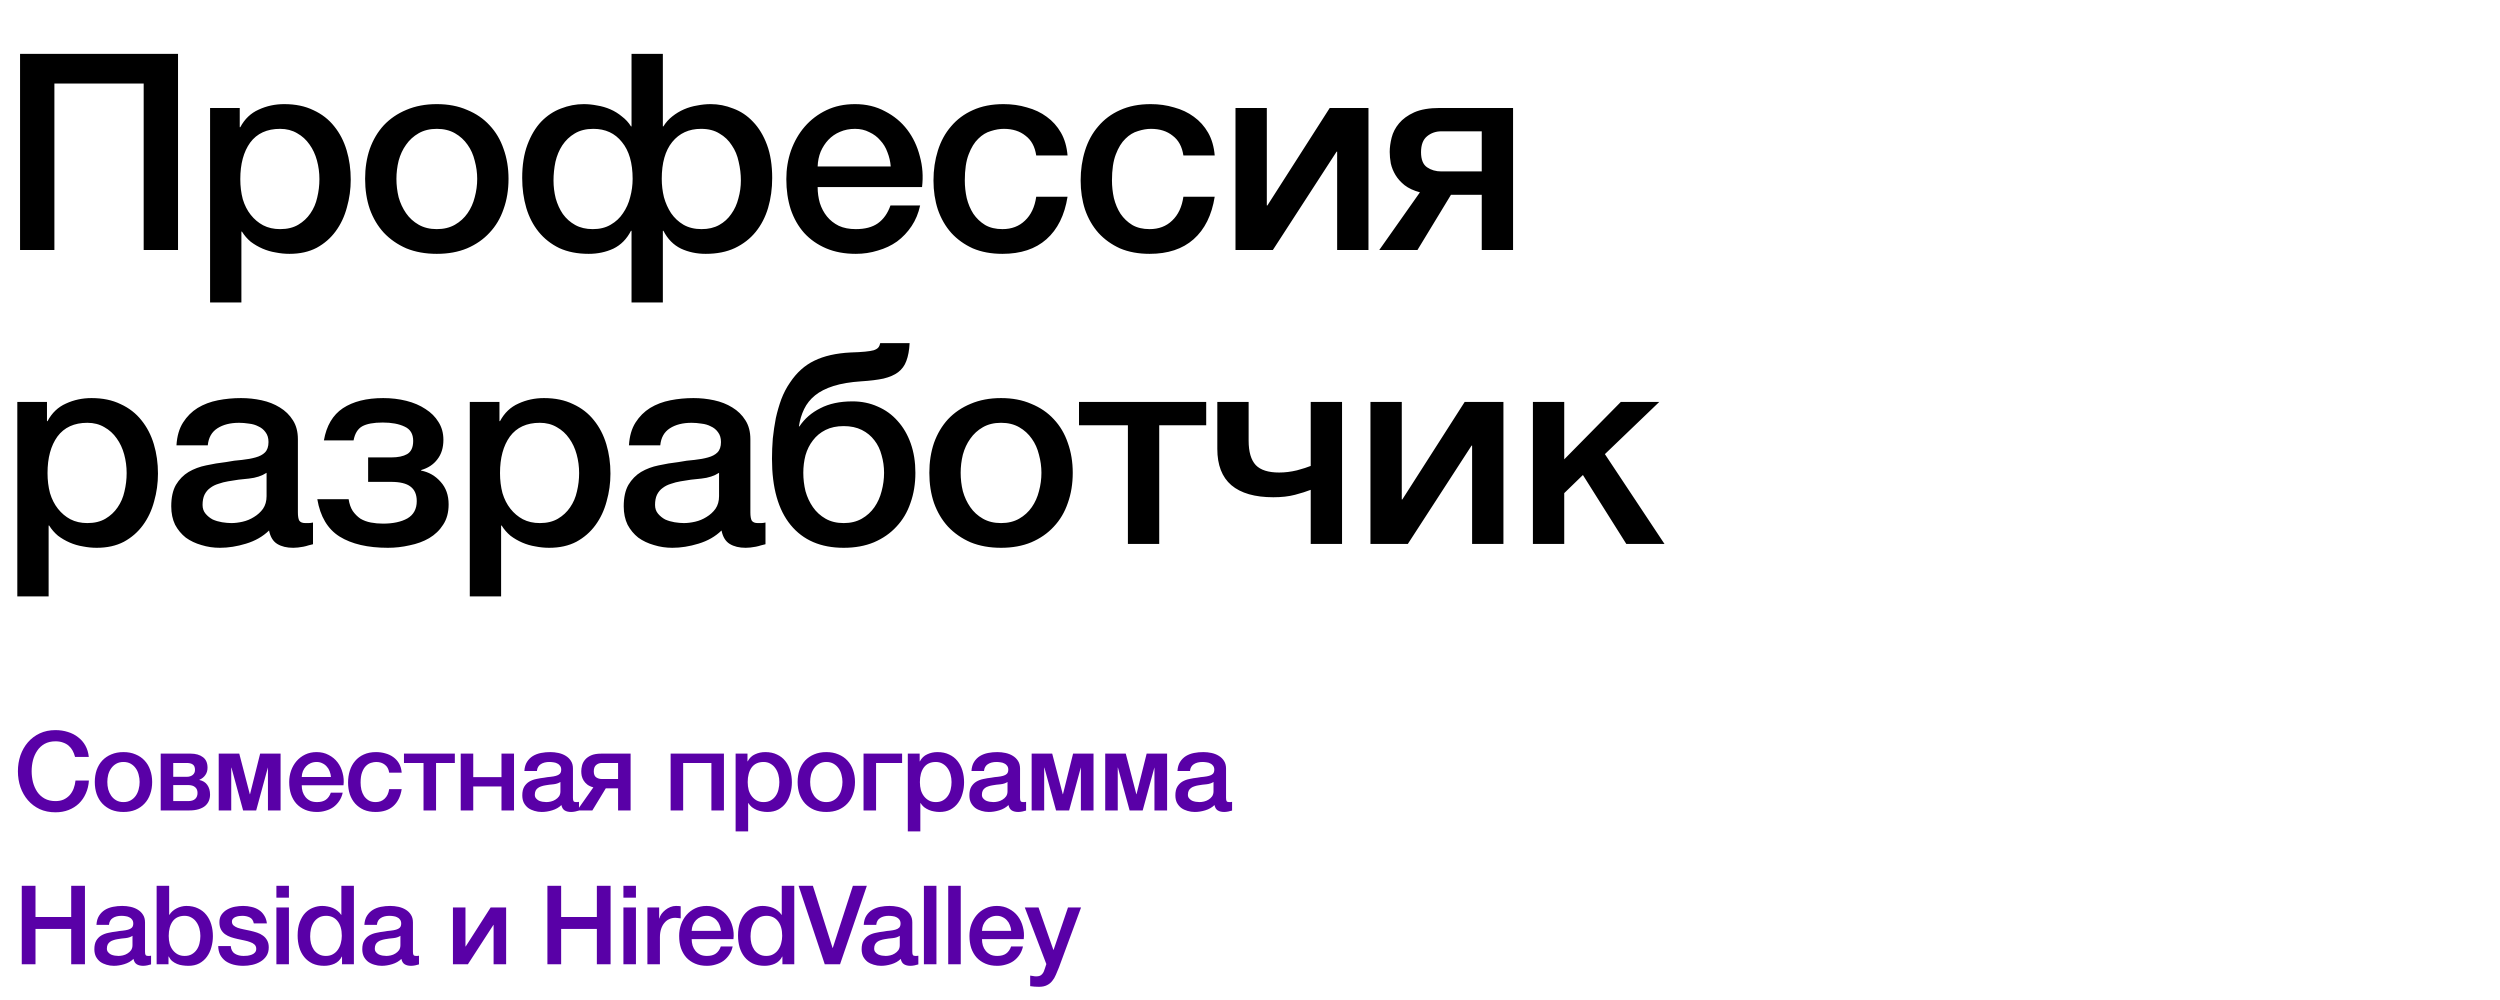
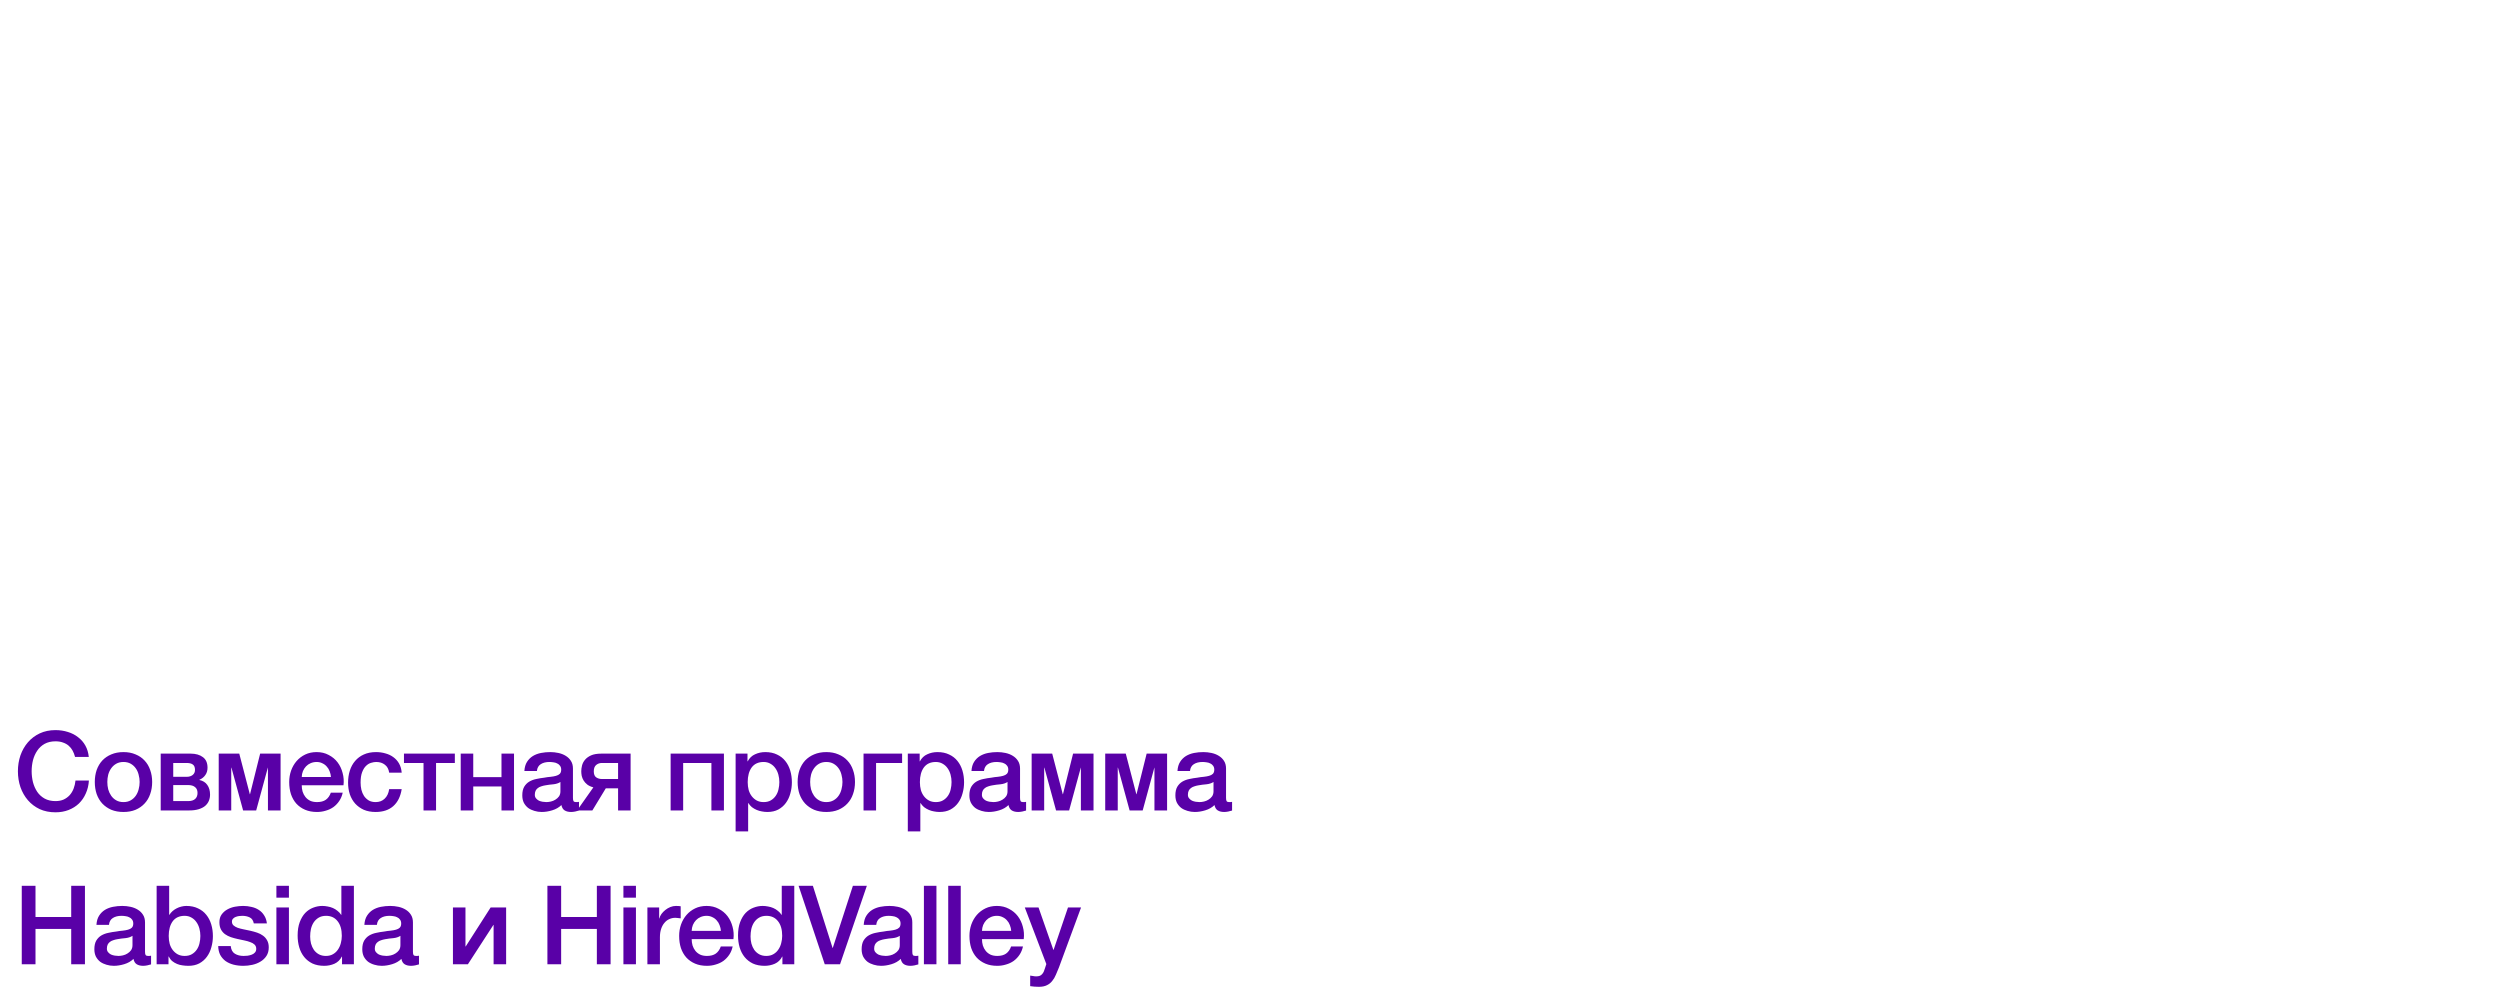
<svg xmlns="http://www.w3.org/2000/svg" width="910" height="364" viewBox="0 0 910 364" fill="none">
-   <path d="M7.3 19.6H64.8V91H52.3V30.4H19.8V91H7.3V19.6ZM76.468 39.3H87.268V46.3H87.468C89.068 43.3 91.301 41.167 94.168 39.9C97.035 38.567 100.135 37.9 103.468 37.9C107.535 37.9 111.068 38.633 114.068 40.1C117.135 41.5 119.668 43.467 121.668 46C123.668 48.467 125.168 51.367 126.168 54.7C127.168 58.033 127.668 61.6 127.668 65.4C127.668 68.867 127.201 72.233 126.268 75.5C125.401 78.767 124.035 81.667 122.168 84.2C120.368 86.667 118.068 88.667 115.268 90.2C112.468 91.667 109.168 92.4 105.368 92.4C103.701 92.4 102.035 92.233 100.368 91.9C98.701 91.633 97.101 91.167 95.568 90.5C94.035 89.833 92.601 89 91.268 88C90.001 86.933 88.935 85.7 88.068 84.3H87.868V110.1H76.468V39.3ZM116.268 65.2C116.268 62.867 115.968 60.6 115.368 58.4C114.768 56.2 113.868 54.267 112.668 52.6C111.468 50.867 109.968 49.5 108.168 48.5C106.368 47.433 104.301 46.9 101.968 46.9C97.168 46.9 93.535 48.567 91.068 51.9C88.668 55.233 87.468 59.667 87.468 65.2C87.468 67.8 87.768 70.233 88.368 72.5C89.035 74.7 90.001 76.6 91.268 78.2C92.535 79.8 94.035 81.067 95.768 82C97.568 82.933 99.635 83.4 101.968 83.4C104.568 83.4 106.768 82.867 108.568 81.8C110.368 80.733 111.835 79.367 112.968 77.7C114.168 75.967 115.001 74.033 115.468 71.9C116.001 69.7 116.268 67.467 116.268 65.2ZM159.001 92.4C154.867 92.4 151.167 91.733 147.901 90.4C144.701 89 141.967 87.1 139.701 84.7C137.501 82.3 135.801 79.433 134.601 76.1C133.467 72.767 132.901 69.1 132.901 65.1C132.901 61.167 133.467 57.533 134.601 54.2C135.801 50.867 137.501 48 139.701 45.6C141.967 43.2 144.701 41.333 147.901 40C151.167 38.6 154.867 37.9 159.001 37.9C163.134 37.9 166.801 38.6 170.001 40C173.267 41.333 176.001 43.2 178.201 45.6C180.467 48 182.167 50.867 183.301 54.2C184.501 57.533 185.101 61.167 185.101 65.1C185.101 69.1 184.501 72.767 183.301 76.1C182.167 79.433 180.467 82.3 178.201 84.7C176.001 87.1 173.267 89 170.001 90.4C166.801 91.733 163.134 92.4 159.001 92.4ZM159.001 83.4C161.534 83.4 163.734 82.867 165.601 81.8C167.467 80.733 169.001 79.333 170.201 77.6C171.401 75.867 172.267 73.933 172.801 71.8C173.401 69.6 173.701 67.367 173.701 65.1C173.701 62.9 173.401 60.7 172.801 58.5C172.267 56.3 171.401 54.367 170.201 52.7C169.001 50.967 167.467 49.567 165.601 48.5C163.734 47.433 161.534 46.9 159.001 46.9C156.467 46.9 154.267 47.433 152.401 48.5C150.534 49.567 149.001 50.967 147.801 52.7C146.601 54.367 145.701 56.3 145.101 58.5C144.567 60.7 144.301 62.9 144.301 65.1C144.301 67.367 144.567 69.6 145.101 71.8C145.701 73.933 146.601 75.867 147.801 77.6C149.001 79.333 150.534 80.733 152.401 81.8C154.267 82.867 156.467 83.4 159.001 83.4ZM229.878 84H229.678C228.145 87 226.011 89.167 223.278 90.5C220.545 91.767 217.545 92.4 214.278 92.4C210.211 92.4 206.645 91.7 203.578 90.3C200.578 88.833 198.078 86.867 196.078 84.4C194.078 81.933 192.578 79.033 191.578 75.7C190.578 72.3 190.078 68.667 190.078 64.8C190.078 60.133 190.711 56.1 191.978 52.7C193.245 49.3 194.911 46.5 196.978 44.3C199.111 42.1 201.511 40.5 204.178 39.5C206.911 38.433 209.678 37.9 212.478 37.9C214.078 37.9 215.711 38.067 217.378 38.4C219.045 38.667 220.645 39.133 222.178 39.8C223.711 40.467 225.111 41.333 226.378 42.4C227.711 43.4 228.811 44.6 229.678 46H229.878V19.6H241.278V46H241.478C242.345 44.6 243.411 43.4 244.678 42.4C246.011 41.333 247.445 40.467 248.978 39.8C250.511 39.133 252.111 38.667 253.778 38.4C255.445 38.067 257.078 37.9 258.678 37.9C261.478 37.9 264.211 38.433 266.878 39.5C269.611 40.5 272.011 42.1 274.078 44.3C276.211 46.5 277.911 49.3 279.178 52.7C280.445 56.1 281.078 60.133 281.078 64.8C281.078 68.667 280.578 72.3 279.578 75.7C278.578 79.033 277.078 81.933 275.078 84.4C273.078 86.867 270.545 88.833 267.478 90.3C264.478 91.7 260.945 92.4 256.878 92.4C253.611 92.4 250.611 91.767 247.878 90.5C245.145 89.167 243.011 87 241.478 84H241.278V110.1H229.878V84ZM269.678 65.7C269.678 63.433 269.411 61.167 268.878 58.9C268.411 56.633 267.578 54.633 266.378 52.9C265.245 51.1 263.745 49.667 261.878 48.6C260.078 47.467 257.845 46.9 255.178 46.9C250.778 46.9 247.278 48.5 244.678 51.7C242.145 54.833 240.878 59.3 240.878 65.1C240.878 67.367 241.145 69.6 241.678 71.8C242.278 73.933 243.145 75.867 244.278 77.6C245.478 79.333 246.978 80.733 248.778 81.8C250.645 82.867 252.845 83.4 255.378 83.4C257.845 83.4 259.978 82.9 261.778 81.9C263.578 80.9 265.045 79.567 266.178 77.9C267.378 76.233 268.245 74.333 268.778 72.2C269.378 70.067 269.678 67.9 269.678 65.7ZM201.478 65.7C201.478 67.9 201.745 70.067 202.278 72.2C202.878 74.333 203.745 76.233 204.878 77.9C206.078 79.567 207.578 80.9 209.378 81.9C211.178 82.9 213.311 83.4 215.778 83.4C218.311 83.4 220.478 82.867 222.278 81.8C224.145 80.733 225.645 79.333 226.778 77.6C227.978 75.867 228.845 73.933 229.378 71.8C229.978 69.6 230.278 67.367 230.278 65.1C230.278 59.3 228.978 54.833 226.378 51.7C223.845 48.5 220.378 46.9 215.978 46.9C213.311 46.9 211.045 47.467 209.178 48.6C207.378 49.667 205.878 51.1 204.678 52.9C203.545 54.633 202.711 56.633 202.178 58.9C201.711 61.167 201.478 63.433 201.478 65.7ZM324.223 60.6C324.089 58.8 323.689 57.067 323.023 55.4C322.423 53.733 321.556 52.3 320.423 51.1C319.356 49.833 318.023 48.833 316.423 48.1C314.889 47.3 313.156 46.9 311.223 46.9C309.223 46.9 307.389 47.267 305.723 48C304.123 48.667 302.723 49.633 301.523 50.9C300.389 52.1 299.456 53.533 298.723 55.2C298.056 56.867 297.689 58.667 297.623 60.6H324.223ZM297.623 68.1C297.623 70.1 297.889 72.033 298.423 73.9C299.023 75.767 299.889 77.4 301.023 78.8C302.156 80.2 303.589 81.333 305.323 82.2C307.056 83 309.123 83.4 311.523 83.4C314.856 83.4 317.523 82.7 319.523 81.3C321.589 79.833 323.123 77.667 324.123 74.8H334.923C334.323 77.6 333.289 80.1 331.823 82.3C330.356 84.5 328.589 86.367 326.523 87.9C324.456 89.367 322.123 90.467 319.523 91.2C316.989 92 314.323 92.4 311.523 92.4C307.456 92.4 303.856 91.733 300.723 90.4C297.589 89.067 294.923 87.2 292.723 84.8C290.589 82.4 288.956 79.533 287.823 76.2C286.756 72.867 286.223 69.2 286.223 65.2C286.223 61.533 286.789 58.067 287.923 54.8C289.123 51.467 290.789 48.567 292.923 46.1C295.123 43.567 297.756 41.567 300.823 40.1C303.889 38.633 307.356 37.9 311.223 37.9C315.289 37.9 318.923 38.767 322.123 40.5C325.389 42.167 328.089 44.4 330.223 47.2C332.356 50 333.889 53.233 334.823 56.9C335.823 60.5 336.089 64.233 335.623 68.1H297.623ZM377.189 56.6C376.722 53.4 375.422 51 373.289 49.4C371.222 47.733 368.589 46.9 365.389 46.9C363.922 46.9 362.356 47.167 360.689 47.7C359.022 48.167 357.489 49.1 356.089 50.5C354.689 51.833 353.522 53.733 352.589 56.2C351.656 58.6 351.189 61.767 351.189 65.7C351.189 67.833 351.422 69.967 351.889 72.1C352.422 74.233 353.222 76.133 354.289 77.8C355.422 79.467 356.856 80.833 358.589 81.9C360.322 82.9 362.422 83.4 364.889 83.4C368.222 83.4 370.956 82.367 373.089 80.3C375.289 78.233 376.656 75.333 377.189 71.6H388.589C387.522 78.333 384.956 83.5 380.889 87.1C376.889 90.633 371.556 92.4 364.889 92.4C360.822 92.4 357.222 91.733 354.089 90.4C351.022 89 348.422 87.133 346.289 84.8C344.156 82.4 342.522 79.567 341.389 76.3C340.322 73.033 339.789 69.5 339.789 65.7C339.789 61.833 340.322 58.2 341.389 54.8C342.456 51.4 344.056 48.467 346.189 46C348.322 43.467 350.956 41.5 354.089 40.1C357.289 38.633 361.022 37.9 365.289 37.9C368.289 37.9 371.122 38.3 373.789 39.1C376.522 39.833 378.922 40.967 380.989 42.5C383.122 44.033 384.856 45.967 386.189 48.3C387.522 50.633 388.322 53.4 388.589 56.6H377.189ZM430.755 56.6C430.289 53.4 428.989 51 426.855 49.4C424.789 47.733 422.155 46.9 418.955 46.9C417.489 46.9 415.922 47.167 414.255 47.7C412.589 48.167 411.055 49.1 409.655 50.5C408.255 51.833 407.089 53.733 406.155 56.2C405.222 58.6 404.755 61.767 404.755 65.7C404.755 67.833 404.989 69.967 405.455 72.1C405.989 74.233 406.789 76.133 407.855 77.8C408.989 79.467 410.422 80.833 412.155 81.9C413.889 82.9 415.989 83.4 418.455 83.4C421.789 83.4 424.522 82.367 426.655 80.3C428.855 78.233 430.222 75.333 430.755 71.6H442.155C441.089 78.333 438.522 83.5 434.455 87.1C430.455 90.633 425.122 92.4 418.455 92.4C414.389 92.4 410.789 91.733 407.655 90.4C404.589 89 401.989 87.133 399.855 84.8C397.722 82.4 396.089 79.567 394.955 76.3C393.889 73.033 393.355 69.5 393.355 65.7C393.355 61.833 393.889 58.2 394.955 54.8C396.022 51.4 397.622 48.467 399.755 46C401.889 43.467 404.522 41.5 407.655 40.1C410.855 38.633 414.589 37.9 418.855 37.9C421.855 37.9 424.689 38.3 427.355 39.1C430.089 39.833 432.489 40.967 434.555 42.5C436.689 44.033 438.422 45.967 439.755 48.3C441.089 50.633 441.889 53.4 442.155 56.6H430.755ZM449.722 39.3H461.122V74.8H461.322L484.022 39.3H498.122V91H486.722V55.2H486.522L463.322 91H449.722V39.3ZM550.755 91H539.355V70.9H528.155L515.955 91H502.055L516.855 70C514.588 69.4 512.721 68.533 511.255 67.4C509.855 66.267 508.755 65.033 507.955 63.7C507.155 62.367 506.588 60.967 506.255 59.5C505.988 58.033 505.855 56.633 505.855 55.3C505.855 53.7 506.088 51.967 506.555 50.1C507.021 48.233 507.921 46.5 509.255 44.9C510.588 43.3 512.421 41.967 514.755 40.9C517.155 39.833 520.288 39.3 524.155 39.3H550.755V91ZM539.355 47.8H524.655C522.655 47.8 520.921 48.4 519.455 49.6C517.988 50.8 517.255 52.733 517.255 55.4C517.255 58.067 517.988 59.9 519.455 60.9C520.921 61.9 522.655 62.4 524.655 62.4H539.355V47.8ZM6.3 146.3H17.1V153.3H17.3C18.9 150.3 21.133 148.167 24 146.9C26.867 145.567 29.967 144.9 33.3 144.9C37.367 144.9 40.9 145.633 43.9 147.1C46.967 148.5 49.5 150.467 51.5 153C53.5 155.467 55 158.367 56 161.7C57 165.033 57.5 168.6 57.5 172.4C57.5 175.867 57.033 179.233 56.1 182.5C55.233 185.767 53.867 188.667 52 191.2C50.2 193.667 47.9 195.667 45.1 197.2C42.3 198.667 39 199.4 35.2 199.4C33.533 199.4 31.867 199.233 30.2 198.9C28.533 198.633 26.933 198.167 25.4 197.5C23.867 196.833 22.433 196 21.1 195C19.833 193.933 18.767 192.7 17.9 191.3H17.7V217.1H6.3V146.3ZM46.1 172.2C46.1 169.867 45.8 167.6 45.2 165.4C44.6 163.2 43.7 161.267 42.5 159.6C41.3 157.867 39.8 156.5 38 155.5C36.2 154.433 34.133 153.9 31.8 153.9C27 153.9 23.367 155.567 20.9 158.9C18.5 162.233 17.3 166.667 17.3 172.2C17.3 174.8 17.6 177.233 18.2 179.5C18.867 181.7 19.833 183.6 21.1 185.2C22.367 186.8 23.867 188.067 25.6 189C27.4 189.933 29.467 190.4 31.8 190.4C34.4 190.4 36.6 189.867 38.4 188.8C40.2 187.733 41.667 186.367 42.8 184.7C44 182.967 44.833 181.033 45.3 178.9C45.833 176.7 46.1 174.467 46.1 172.2ZM108.433 186.5C108.433 187.9 108.599 188.9 108.933 189.5C109.333 190.1 110.066 190.4 111.133 190.4H112.333C112.799 190.4 113.333 190.333 113.933 190.2V198.1C113.533 198.233 112.999 198.367 112.333 198.5C111.733 198.7 111.099 198.867 110.433 199C109.766 199.133 109.099 199.233 108.433 199.3C107.766 199.367 107.199 199.4 106.733 199.4C104.399 199.4 102.466 198.933 100.933 198C99.4 197.067 98.4 195.433 97.933 193.1C95.666 195.3 92.866 196.9 89.533 197.9C86.266 198.9 83.1 199.4 80.033 199.4C77.7 199.4 75.466 199.067 73.333 198.4C71.2 197.8 69.299 196.9 67.633 195.7C66.033 194.433 64.733 192.867 63.733 191C62.8 189.067 62.333 186.833 62.333 184.3C62.333 181.1 62.9 178.5 64.033 176.5C65.233 174.5 66.766 172.933 68.633 171.8C70.566 170.667 72.7 169.867 75.033 169.4C77.433 168.867 79.833 168.467 82.233 168.2C84.299 167.8 86.266 167.533 88.133 167.4C89.999 167.2 91.633 166.9 93.033 166.5C94.499 166.1 95.633 165.5 96.433 164.7C97.299 163.833 97.733 162.567 97.733 160.9C97.733 159.433 97.366 158.233 96.633 157.3C95.966 156.367 95.1 155.667 94.033 155.2C93.033 154.667 91.9 154.333 90.633 154.2C89.366 154 88.166 153.9 87.033 153.9C83.833 153.9 81.2 154.567 79.133 155.9C77.066 157.233 75.9 159.3 75.633 162.1H64.233C64.433 158.767 65.233 156 66.633 153.8C68.033 151.6 69.799 149.833 71.933 148.5C74.133 147.167 76.6 146.233 79.333 145.7C82.066 145.167 84.866 144.9 87.733 144.9C90.266 144.9 92.766 145.167 95.233 145.7C97.7 146.233 99.9 147.1 101.833 148.3C103.833 149.5 105.433 151.067 106.633 153C107.833 154.867 108.433 157.167 108.433 159.9V186.5ZM97.033 172.1C95.299 173.233 93.166 173.933 90.633 174.2C88.1 174.4 85.566 174.733 83.033 175.2C81.833 175.4 80.666 175.7 79.533 176.1C78.4 176.433 77.4 176.933 76.533 177.6C75.666 178.2 74.966 179.033 74.433 180.1C73.966 181.1 73.733 182.333 73.733 183.8C73.733 185.067 74.1 186.133 74.833 187C75.566 187.867 76.433 188.567 77.433 189.1C78.499 189.567 79.633 189.9 80.833 190.1C82.1 190.3 83.233 190.4 84.233 190.4C85.499 190.4 86.866 190.233 88.333 189.9C89.799 189.567 91.166 189 92.433 188.2C93.766 187.4 94.866 186.4 95.733 185.2C96.6 183.933 97.033 182.4 97.033 180.6V172.1ZM117.899 160.3C118.833 154.967 121.133 151.067 124.799 148.6C128.533 146.133 133.433 144.9 139.499 144.9C142.433 144.9 145.233 145.233 147.899 145.9C150.566 146.567 152.899 147.567 154.899 148.9C156.899 150.167 158.466 151.733 159.599 153.6C160.799 155.467 161.399 157.633 161.399 160.1C161.399 162.967 160.666 165.333 159.199 167.2C157.799 169.067 155.833 170.367 153.299 171.1V171.3C156.099 171.833 158.466 173.2 160.399 175.4C162.333 177.533 163.299 180.267 163.299 183.6C163.299 186.533 162.633 189 161.299 191C160.033 193 158.333 194.633 156.199 195.9C154.133 197.1 151.766 197.967 149.099 198.5C146.499 199.1 143.866 199.4 141.199 199.4C133.866 199.4 127.999 198.033 123.599 195.3C119.266 192.567 116.566 188.033 115.499 181.7H126.899C127.166 183.433 127.666 184.867 128.399 186C129.199 187.133 130.133 188.067 131.199 188.8C132.333 189.467 133.599 189.933 134.999 190.2C136.399 190.467 137.866 190.6 139.399 190.6C143.066 190.6 146.033 189.967 148.299 188.7C150.566 187.367 151.699 185.267 151.699 182.4C151.699 180 150.933 178.233 149.399 177.1C147.933 175.967 145.566 175.4 142.299 175.4H133.999V166.5H142.399C144.866 166.5 146.799 166.1 148.199 165.3C149.666 164.433 150.399 162.833 150.399 160.5C150.399 157.967 149.366 156.233 147.299 155.3C145.233 154.3 142.566 153.8 139.299 153.8C135.966 153.8 133.466 154.267 131.799 155.2C130.199 156.133 129.166 157.833 128.699 160.3H117.899ZM171.003 146.3H181.803V153.3H182.003C183.603 150.3 185.836 148.167 188.703 146.9C191.57 145.567 194.67 144.9 198.003 144.9C202.07 144.9 205.603 145.633 208.603 147.1C211.67 148.5 214.203 150.467 216.203 153C218.203 155.467 219.703 158.367 220.703 161.7C221.703 165.033 222.203 168.6 222.203 172.4C222.203 175.867 221.736 179.233 220.803 182.5C219.936 185.767 218.57 188.667 216.703 191.2C214.903 193.667 212.603 195.667 209.803 197.2C207.003 198.667 203.703 199.4 199.903 199.4C198.236 199.4 196.57 199.233 194.903 198.9C193.236 198.633 191.636 198.167 190.103 197.5C188.57 196.833 187.136 196 185.803 195C184.536 193.933 183.47 192.7 182.603 191.3H182.403V217.1H171.003V146.3ZM210.803 172.2C210.803 169.867 210.503 167.6 209.903 165.4C209.303 163.2 208.403 161.267 207.203 159.6C206.003 157.867 204.503 156.5 202.703 155.5C200.903 154.433 198.836 153.9 196.503 153.9C191.703 153.9 188.07 155.567 185.603 158.9C183.203 162.233 182.003 166.667 182.003 172.2C182.003 174.8 182.303 177.233 182.903 179.5C183.57 181.7 184.536 183.6 185.803 185.2C187.07 186.8 188.57 188.067 190.303 189C192.103 189.933 194.17 190.4 196.503 190.4C199.103 190.4 201.303 189.867 203.103 188.8C204.903 187.733 206.37 186.367 207.503 184.7C208.703 182.967 209.536 181.033 210.003 178.9C210.536 176.7 210.803 174.467 210.803 172.2ZM273.136 186.5C273.136 187.9 273.303 188.9 273.636 189.5C274.036 190.1 274.769 190.4 275.836 190.4H277.036C277.503 190.4 278.036 190.333 278.636 190.2V198.1C278.236 198.233 277.703 198.367 277.036 198.5C276.436 198.7 275.803 198.867 275.136 199C274.469 199.133 273.803 199.233 273.136 199.3C272.469 199.367 271.903 199.4 271.436 199.4C269.103 199.4 267.169 198.933 265.636 198C264.103 197.067 263.103 195.433 262.636 193.1C260.369 195.3 257.569 196.9 254.236 197.9C250.969 198.9 247.803 199.4 244.736 199.4C242.403 199.4 240.169 199.067 238.036 198.4C235.903 197.8 234.003 196.9 232.336 195.7C230.736 194.433 229.436 192.867 228.436 191C227.503 189.067 227.036 186.833 227.036 184.3C227.036 181.1 227.603 178.5 228.736 176.5C229.936 174.5 231.469 172.933 233.336 171.8C235.269 170.667 237.403 169.867 239.736 169.4C242.136 168.867 244.536 168.467 246.936 168.2C249.003 167.8 250.969 167.533 252.836 167.4C254.703 167.2 256.336 166.9 257.736 166.5C259.203 166.1 260.336 165.5 261.136 164.7C262.003 163.833 262.436 162.567 262.436 160.9C262.436 159.433 262.069 158.233 261.336 157.3C260.669 156.367 259.803 155.667 258.736 155.2C257.736 154.667 256.603 154.333 255.336 154.2C254.069 154 252.869 153.9 251.736 153.9C248.536 153.9 245.903 154.567 243.836 155.9C241.769 157.233 240.603 159.3 240.336 162.1H228.936C229.136 158.767 229.936 156 231.336 153.8C232.736 151.6 234.503 149.833 236.636 148.5C238.836 147.167 241.303 146.233 244.036 145.7C246.769 145.167 249.569 144.9 252.436 144.9C254.969 144.9 257.469 145.167 259.936 145.7C262.403 146.233 264.603 147.1 266.536 148.3C268.536 149.5 270.136 151.067 271.336 153C272.536 154.867 273.136 157.167 273.136 159.9V186.5ZM261.736 172.1C260.003 173.233 257.869 173.933 255.336 174.2C252.803 174.4 250.269 174.733 247.736 175.2C246.536 175.4 245.369 175.7 244.236 176.1C243.103 176.433 242.103 176.933 241.236 177.6C240.369 178.2 239.669 179.033 239.136 180.1C238.669 181.1 238.436 182.333 238.436 183.8C238.436 185.067 238.803 186.133 239.536 187C240.269 187.867 241.136 188.567 242.136 189.1C243.203 189.567 244.336 189.9 245.536 190.1C246.803 190.3 247.936 190.4 248.936 190.4C250.203 190.4 251.569 190.233 253.036 189.9C254.503 189.567 255.869 189 257.136 188.2C258.469 187.4 259.569 186.4 260.436 185.2C261.303 183.933 261.736 182.4 261.736 180.6V172.1ZM307.102 199.4C298.769 199.4 292.336 196.633 287.802 191.1C283.269 185.567 281.002 177.533 281.002 167C281.002 164.6 281.102 162.133 281.302 159.6C281.569 157.067 281.936 154.6 282.402 152.2C282.936 149.8 283.602 147.5 284.402 145.3C285.269 143.033 286.336 141 287.602 139.2C290.002 135.6 292.936 132.967 296.402 131.3C299.936 129.567 304.336 128.567 309.602 128.3C311.802 128.233 313.569 128.133 314.902 128C316.236 127.867 317.269 127.7 318.002 127.5C318.802 127.233 319.369 126.9 319.702 126.5C320.036 126.1 320.269 125.567 320.402 124.9H331.102C330.969 127.5 330.569 129.667 329.902 131.4C329.302 133.067 328.302 134.433 326.902 135.5C325.569 136.5 323.802 137.267 321.602 137.8C319.402 138.267 316.702 138.6 313.502 138.8C309.502 139.067 306.136 139.633 303.402 140.5C300.669 141.367 298.436 142.5 296.702 143.9C294.969 145.3 293.636 146.967 292.702 148.9C291.769 150.833 291.136 152.933 290.802 155.2H291.002C292.869 152.4 295.402 150.2 298.602 148.6C301.802 146.933 305.702 146.1 310.302 146.1C313.636 146.1 316.702 146.733 319.502 148C322.302 149.2 324.702 150.933 326.702 153.2C328.769 155.467 330.369 158.2 331.502 161.4C332.636 164.6 333.202 168.167 333.202 172.1C333.202 176.1 332.602 179.767 331.402 183.1C330.269 186.433 328.569 189.3 326.302 191.7C324.102 194.1 321.369 196 318.102 197.4C314.902 198.733 311.236 199.4 307.102 199.4ZM307.102 190.4C309.636 190.4 311.836 189.867 313.702 188.8C315.569 187.733 317.102 186.333 318.302 184.6C319.502 182.867 320.369 180.933 320.902 178.8C321.502 176.6 321.802 174.367 321.802 172.1C321.802 169.9 321.502 167.767 320.902 165.7C320.369 163.633 319.502 161.833 318.302 160.3C317.102 158.7 315.569 157.433 313.702 156.5C311.836 155.567 309.636 155.1 307.102 155.1C304.569 155.1 302.369 155.567 300.502 156.5C298.636 157.433 297.102 158.7 295.902 160.3C294.702 161.833 293.802 163.633 293.202 165.7C292.669 167.767 292.402 169.9 292.402 172.1C292.402 174.367 292.669 176.6 293.202 178.8C293.802 180.933 294.702 182.867 295.902 184.6C297.102 186.333 298.636 187.733 300.502 188.8C302.369 189.867 304.569 190.4 307.102 190.4ZM364.38 199.4C360.246 199.4 356.546 198.733 353.28 197.4C350.08 196 347.346 194.1 345.08 191.7C342.88 189.3 341.18 186.433 339.98 183.1C338.846 179.767 338.28 176.1 338.28 172.1C338.28 168.167 338.846 164.533 339.98 161.2C341.18 157.867 342.88 155 345.08 152.6C347.346 150.2 350.08 148.333 353.28 147C356.546 145.6 360.246 144.9 364.38 144.9C368.513 144.9 372.18 145.6 375.38 147C378.646 148.333 381.38 150.2 383.58 152.6C385.846 155 387.546 157.867 388.68 161.2C389.88 164.533 390.48 168.167 390.48 172.1C390.48 176.1 389.88 179.767 388.68 183.1C387.546 186.433 385.846 189.3 383.58 191.7C381.38 194.1 378.646 196 375.38 197.4C372.18 198.733 368.513 199.4 364.38 199.4ZM364.38 190.4C366.913 190.4 369.113 189.867 370.98 188.8C372.846 187.733 374.38 186.333 375.58 184.6C376.78 182.867 377.646 180.933 378.18 178.8C378.78 176.6 379.08 174.367 379.08 172.1C379.08 169.9 378.78 167.7 378.18 165.5C377.646 163.3 376.78 161.367 375.58 159.7C374.38 157.967 372.846 156.567 370.98 155.5C369.113 154.433 366.913 153.9 364.38 153.9C361.846 153.9 359.646 154.433 357.78 155.5C355.913 156.567 354.38 157.967 353.18 159.7C351.98 161.367 351.08 163.3 350.48 165.5C349.946 167.7 349.68 169.9 349.68 172.1C349.68 174.367 349.946 176.6 350.48 178.8C351.08 180.933 351.98 182.867 353.18 184.6C354.38 186.333 355.913 187.733 357.78 188.8C359.646 189.867 361.846 190.4 364.38 190.4ZM439.057 154.8H421.957V198H410.557V154.8H392.757V146.3H439.057V154.8ZM488.502 198H477.102V178.3C475.568 178.9 473.668 179.5 471.402 180.1C469.135 180.7 466.502 181 463.502 181C456.768 181 451.668 179.533 448.202 176.6C444.802 173.667 443.102 169.267 443.102 163.4V146.3H454.502V160.4C454.502 164.467 455.368 167.433 457.102 169.3C458.835 171.1 461.668 172 465.602 172C467.735 172 469.902 171.733 472.102 171.2C474.302 170.6 475.968 170.067 477.102 169.6V146.3H488.502V198ZM498.847 146.3H510.247V181.8H510.447L533.147 146.3H547.247V198H535.847V162.2H535.647L512.447 198H498.847V146.3ZM557.98 146.3H569.38V167.2L589.98 146.3H603.98L584.18 165.3L605.88 198H591.98L576.18 172.9L569.38 179.5V198H557.98V146.3Z" fill="black" />
  <path d="M27.32 275.52C27.107 274.693 26.813 273.933 26.44 273.24C26.067 272.547 25.587 271.947 25 271.44C24.413 270.933 23.72 270.547 22.92 270.28C22.147 269.987 21.24 269.84 20.2 269.84C18.68 269.84 17.36 270.147 16.24 270.76C15.147 271.373 14.253 272.2 13.56 273.24C12.867 274.253 12.347 275.413 12 276.72C11.68 278.027 11.52 279.36 11.52 280.72C11.52 282.08 11.68 283.413 12 284.72C12.347 286.027 12.867 287.2 13.56 288.24C14.253 289.253 15.147 290.067 16.24 290.68C17.36 291.293 18.68 291.6 20.2 291.6C21.32 291.6 22.307 291.413 23.16 291.04C24.013 290.64 24.747 290.107 25.36 289.44C25.973 288.747 26.453 287.947 26.8 287.04C27.147 286.133 27.373 285.16 27.48 284.12H32.36C32.253 285.827 31.88 287.387 31.24 288.8C30.627 290.213 29.787 291.44 28.72 292.48C27.653 293.493 26.4 294.28 24.96 294.84C23.52 295.4 21.933 295.68 20.2 295.68C18.067 295.68 16.147 295.293 14.44 294.52C12.76 293.72 11.333 292.64 10.16 291.28C8.987 289.92 8.08 288.333 7.44 286.52C6.827 284.707 6.52 282.773 6.52 280.72C6.52 278.693 6.827 276.773 7.44 274.96C8.08 273.147 8.987 271.56 10.16 270.2C11.333 268.84 12.76 267.76 14.44 266.96C16.147 266.16 18.067 265.76 20.2 265.76C21.8 265.76 23.307 265.987 24.72 266.44C26.133 266.867 27.373 267.507 28.44 268.36C29.533 269.187 30.413 270.2 31.08 271.4C31.747 272.6 32.16 273.973 32.32 275.52H27.32ZM44.947 295.56C43.294 295.56 41.814 295.293 40.507 294.76C39.227 294.2 38.134 293.44 37.227 292.48C36.347 291.52 35.667 290.373 35.187 289.04C34.734 287.707 34.507 286.24 34.507 284.64C34.507 283.067 34.734 281.613 35.187 280.28C35.667 278.947 36.347 277.8 37.227 276.84C38.134 275.88 39.227 275.133 40.507 274.6C41.814 274.04 43.294 273.76 44.947 273.76C46.6 273.76 48.067 274.04 49.347 274.6C50.654 275.133 51.747 275.88 52.627 276.84C53.534 277.8 54.214 278.947 54.667 280.28C55.147 281.613 55.387 283.067 55.387 284.64C55.387 286.24 55.147 287.707 54.667 289.04C54.214 290.373 53.534 291.52 52.627 292.48C51.747 293.44 50.654 294.2 49.347 294.76C48.067 295.293 46.6 295.56 44.947 295.56ZM44.947 291.96C45.961 291.96 46.84 291.747 47.587 291.32C48.334 290.893 48.947 290.333 49.427 289.64C49.907 288.947 50.254 288.173 50.467 287.32C50.707 286.44 50.827 285.547 50.827 284.64C50.827 283.76 50.707 282.88 50.467 282C50.254 281.12 49.907 280.347 49.427 279.68C48.947 278.987 48.334 278.427 47.587 278C46.84 277.573 45.961 277.36 44.947 277.36C43.934 277.36 43.054 277.573 42.307 278C41.56 278.427 40.947 278.987 40.467 279.68C39.987 280.347 39.627 281.12 39.387 282C39.174 282.88 39.067 283.76 39.067 284.64C39.067 285.547 39.174 286.44 39.387 287.32C39.627 288.173 39.987 288.947 40.467 289.64C40.947 290.333 41.56 290.893 42.307 291.32C43.054 291.747 43.934 291.96 44.947 291.96ZM63.058 282.76H67.938C68.818 282.76 69.538 282.547 70.098 282.12C70.685 281.667 70.978 281.04 70.978 280.24C70.978 279.307 70.712 278.653 70.178 278.28C69.671 277.907 68.925 277.72 67.938 277.72H63.058V282.76ZM58.498 274.32H69.378C71.245 274.32 72.738 274.747 73.858 275.6C74.978 276.427 75.538 277.707 75.538 279.44C75.538 280.48 75.272 281.373 74.738 282.12C74.231 282.867 73.511 283.44 72.578 283.84V283.92C73.858 284.187 74.818 284.787 75.458 285.72C76.125 286.653 76.458 287.827 76.458 289.24C76.458 290.04 76.311 290.8 76.018 291.52C75.725 292.213 75.272 292.827 74.658 293.36C74.045 293.867 73.258 294.267 72.298 294.56C71.338 294.853 70.192 295 68.858 295H58.498V274.32ZM63.058 291.6H68.458C69.578 291.6 70.431 291.347 71.018 290.84C71.605 290.307 71.898 289.573 71.898 288.64C71.898 287.707 71.605 287 71.018 286.52C70.431 286.013 69.578 285.76 68.458 285.76H63.058V291.6ZM79.612 274.32H87.092L90.932 289.08H91.012L94.692 274.32H102.132V295H97.532V279.44H97.492L93.252 295H88.492L84.252 279.44H84.172V295H79.612V274.32ZM120.47 282.84C120.417 282.12 120.257 281.427 119.99 280.76C119.75 280.093 119.404 279.52 118.95 279.04C118.524 278.533 117.99 278.133 117.35 277.84C116.737 277.52 116.044 277.36 115.27 277.36C114.47 277.36 113.737 277.507 113.07 277.8C112.43 278.067 111.87 278.453 111.39 278.96C110.937 279.44 110.564 280.013 110.27 280.68C110.004 281.347 109.857 282.067 109.83 282.84H120.47ZM109.83 285.84C109.83 286.64 109.937 287.413 110.15 288.16C110.39 288.907 110.737 289.56 111.19 290.12C111.644 290.68 112.217 291.133 112.91 291.48C113.604 291.8 114.43 291.96 115.39 291.96C116.724 291.96 117.79 291.68 118.59 291.12C119.417 290.533 120.03 289.667 120.43 288.52H124.75C124.51 289.64 124.097 290.64 123.51 291.52C122.924 292.4 122.217 293.147 121.39 293.76C120.564 294.347 119.63 294.787 118.59 295.08C117.577 295.4 116.51 295.56 115.39 295.56C113.764 295.56 112.324 295.293 111.07 294.76C109.817 294.227 108.75 293.48 107.87 292.52C107.017 291.56 106.364 290.413 105.91 289.08C105.484 287.747 105.27 286.28 105.27 284.68C105.27 283.213 105.497 281.827 105.95 280.52C106.43 279.187 107.097 278.027 107.95 277.04C108.83 276.027 109.884 275.227 111.11 274.64C112.337 274.053 113.724 273.76 115.27 273.76C116.897 273.76 118.35 274.107 119.63 274.8C120.937 275.467 122.017 276.36 122.87 277.48C123.724 278.6 124.337 279.893 124.71 281.36C125.11 282.8 125.217 284.293 125.03 285.84H109.83ZM141.657 281.24C141.47 279.96 140.95 279 140.097 278.36C139.27 277.693 138.217 277.36 136.937 277.36C136.35 277.36 135.724 277.467 135.057 277.68C134.39 277.867 133.777 278.24 133.217 278.8C132.657 279.333 132.19 280.093 131.817 281.08C131.444 282.04 131.257 283.307 131.257 284.88C131.257 285.733 131.35 286.587 131.537 287.44C131.75 288.293 132.07 289.053 132.497 289.72C132.95 290.387 133.524 290.933 134.217 291.36C134.91 291.76 135.75 291.96 136.737 291.96C138.07 291.96 139.164 291.547 140.017 290.72C140.897 289.893 141.444 288.733 141.657 287.24H146.217C145.79 289.933 144.764 292 143.137 293.44C141.537 294.853 139.404 295.56 136.737 295.56C135.11 295.56 133.67 295.293 132.417 294.76C131.19 294.2 130.15 293.453 129.297 292.52C128.444 291.56 127.79 290.427 127.337 289.12C126.91 287.813 126.697 286.4 126.697 284.88C126.697 283.333 126.91 281.88 127.337 280.52C127.764 279.16 128.404 277.987 129.257 277C130.11 275.987 131.164 275.2 132.417 274.64C133.697 274.053 135.19 273.76 136.897 273.76C138.097 273.76 139.23 273.92 140.297 274.24C141.39 274.533 142.35 274.987 143.177 275.6C144.03 276.213 144.724 276.987 145.257 277.92C145.79 278.853 146.11 279.96 146.217 281.24H141.657ZM165.563 277.72H158.723V295H154.163V277.72H147.043V274.32H165.563V277.72ZM167.701 274.32H172.261V282.88H182.541V274.32H187.101V295H182.541V286.28H172.261V295H167.701V274.32ZM208.554 290.4C208.554 290.96 208.621 291.36 208.754 291.6C208.914 291.84 209.208 291.96 209.634 291.96H210.114C210.301 291.96 210.514 291.933 210.754 291.88V295.04C210.594 295.093 210.381 295.147 210.114 295.2C209.874 295.28 209.621 295.347 209.354 295.4C209.088 295.453 208.821 295.493 208.554 295.52C208.288 295.547 208.061 295.56 207.874 295.56C206.941 295.56 206.168 295.373 205.554 295C204.941 294.627 204.541 293.973 204.354 293.04C203.448 293.92 202.328 294.56 200.994 294.96C199.688 295.36 198.421 295.56 197.194 295.56C196.261 295.56 195.368 295.427 194.514 295.16C193.661 294.92 192.901 294.56 192.234 294.08C191.594 293.573 191.074 292.947 190.674 292.2C190.301 291.427 190.114 290.533 190.114 289.52C190.114 288.24 190.341 287.2 190.794 286.4C191.274 285.6 191.888 284.973 192.634 284.52C193.408 284.067 194.261 283.747 195.194 283.56C196.154 283.347 197.114 283.187 198.074 283.08C198.901 282.92 199.688 282.813 200.434 282.76C201.181 282.68 201.834 282.56 202.394 282.4C202.981 282.24 203.434 282 203.754 281.68C204.101 281.333 204.274 280.827 204.274 280.16C204.274 279.573 204.128 279.093 203.834 278.72C203.568 278.347 203.221 278.067 202.794 277.88C202.394 277.667 201.941 277.533 201.434 277.48C200.928 277.4 200.448 277.36 199.994 277.36C198.714 277.36 197.661 277.627 196.834 278.16C196.008 278.693 195.541 279.52 195.434 280.64H190.874C190.954 279.307 191.274 278.2 191.834 277.32C192.394 276.44 193.101 275.733 193.954 275.2C194.834 274.667 195.821 274.293 196.914 274.08C198.008 273.867 199.128 273.76 200.274 273.76C201.288 273.76 202.288 273.867 203.274 274.08C204.261 274.293 205.141 274.64 205.914 275.12C206.714 275.6 207.354 276.227 207.834 277C208.314 277.747 208.554 278.667 208.554 279.76V290.4ZM203.994 284.64C203.301 285.093 202.448 285.373 201.434 285.48C200.421 285.56 199.408 285.693 198.394 285.88C197.914 285.96 197.448 286.08 196.994 286.24C196.541 286.373 196.141 286.573 195.794 286.84C195.448 287.08 195.168 287.413 194.954 287.84C194.768 288.24 194.674 288.733 194.674 289.32C194.674 289.827 194.821 290.253 195.114 290.6C195.408 290.947 195.754 291.227 196.154 291.44C196.581 291.627 197.034 291.76 197.514 291.84C198.021 291.92 198.474 291.96 198.874 291.96C199.381 291.96 199.928 291.893 200.514 291.76C201.101 291.627 201.648 291.4 202.154 291.08C202.688 290.76 203.128 290.36 203.474 289.88C203.821 289.373 203.994 288.76 203.994 288.04V284.64ZM229.541 295H224.981V286.96H220.501L215.621 295H210.061L215.981 286.6C215.074 286.36 214.328 286.013 213.741 285.56C213.181 285.107 212.741 284.613 212.421 284.08C212.101 283.547 211.874 282.987 211.741 282.4C211.634 281.813 211.581 281.253 211.581 280.72C211.581 280.08 211.674 279.387 211.861 278.64C212.048 277.893 212.408 277.2 212.941 276.56C213.474 275.92 214.208 275.387 215.141 274.96C216.101 274.533 217.354 274.32 218.901 274.32H229.541V295ZM224.981 277.72H219.101C218.301 277.72 217.608 277.96 217.021 278.44C216.434 278.92 216.141 279.693 216.141 280.76C216.141 281.827 216.434 282.56 217.021 282.96C217.608 283.36 218.301 283.56 219.101 283.56H224.981V277.72ZM244.111 274.32H263.511V295H258.951V277.72H248.671V295H244.111V274.32ZM267.764 274.32H272.084V277.12H272.164C272.804 275.92 273.697 275.067 274.844 274.56C275.99 274.027 277.23 273.76 278.564 273.76C280.19 273.76 281.604 274.053 282.804 274.64C284.03 275.2 285.044 275.987 285.844 277C286.644 277.987 287.244 279.147 287.644 280.48C288.044 281.813 288.244 283.24 288.244 284.76C288.244 286.147 288.057 287.493 287.684 288.8C287.337 290.107 286.79 291.267 286.044 292.28C285.324 293.267 284.404 294.067 283.284 294.68C282.164 295.267 280.844 295.56 279.324 295.56C278.657 295.56 277.99 295.493 277.324 295.36C276.657 295.253 276.017 295.067 275.404 294.8C274.79 294.533 274.217 294.2 273.684 293.8C273.177 293.373 272.75 292.88 272.404 292.32H272.324V302.64H267.764V274.32ZM283.684 284.68C283.684 283.747 283.564 282.84 283.324 281.96C283.084 281.08 282.724 280.307 282.244 279.64C281.764 278.947 281.164 278.4 280.444 278C279.724 277.573 278.897 277.36 277.964 277.36C276.044 277.36 274.59 278.027 273.604 279.36C272.644 280.693 272.164 282.467 272.164 284.68C272.164 285.72 272.284 286.693 272.524 287.6C272.79 288.48 273.177 289.24 273.684 289.88C274.19 290.52 274.79 291.027 275.484 291.4C276.204 291.773 277.03 291.96 277.964 291.96C279.004 291.96 279.884 291.747 280.604 291.32C281.324 290.893 281.91 290.347 282.364 289.68C282.844 288.987 283.177 288.213 283.364 287.36C283.577 286.48 283.684 285.587 283.684 284.68ZM300.777 295.56C299.124 295.56 297.644 295.293 296.337 294.76C295.057 294.2 293.964 293.44 293.057 292.48C292.177 291.52 291.497 290.373 291.017 289.04C290.564 287.707 290.337 286.24 290.337 284.64C290.337 283.067 290.564 281.613 291.017 280.28C291.497 278.947 292.177 277.8 293.057 276.84C293.964 275.88 295.057 275.133 296.337 274.6C297.644 274.04 299.124 273.76 300.777 273.76C302.43 273.76 303.897 274.04 305.177 274.6C306.484 275.133 307.577 275.88 308.457 276.84C309.364 277.8 310.044 278.947 310.497 280.28C310.977 281.613 311.217 283.067 311.217 284.64C311.217 286.24 310.977 287.707 310.497 289.04C310.044 290.373 309.364 291.52 308.457 292.48C307.577 293.44 306.484 294.2 305.177 294.76C303.897 295.293 302.43 295.56 300.777 295.56ZM300.777 291.96C301.79 291.96 302.67 291.747 303.417 291.32C304.164 290.893 304.777 290.333 305.257 289.64C305.737 288.947 306.084 288.173 306.297 287.32C306.537 286.44 306.657 285.547 306.657 284.64C306.657 283.76 306.537 282.88 306.297 282C306.084 281.12 305.737 280.347 305.257 279.68C304.777 278.987 304.164 278.427 303.417 278C302.67 277.573 301.79 277.36 300.777 277.36C299.764 277.36 298.884 277.573 298.137 278C297.39 278.427 296.777 278.987 296.297 279.68C295.817 280.347 295.457 281.12 295.217 282C295.004 282.88 294.897 283.76 294.897 284.64C294.897 285.547 295.004 286.44 295.217 287.32C295.457 288.173 295.817 288.947 296.297 289.64C296.777 290.333 297.39 290.893 298.137 291.32C298.884 291.747 299.764 291.96 300.777 291.96ZM314.328 274.32H328.368V277.72H318.888V295H314.328V274.32ZM330.442 274.32H334.762V277.12H334.842C335.482 275.92 336.375 275.067 337.522 274.56C338.669 274.027 339.909 273.76 341.242 273.76C342.869 273.76 344.282 274.053 345.482 274.64C346.709 275.2 347.722 275.987 348.522 277C349.322 277.987 349.922 279.147 350.322 280.48C350.722 281.813 350.922 283.24 350.922 284.76C350.922 286.147 350.735 287.493 350.362 288.8C350.015 290.107 349.469 291.267 348.722 292.28C348.002 293.267 347.082 294.067 345.962 294.68C344.842 295.267 343.522 295.56 342.002 295.56C341.335 295.56 340.669 295.493 340.002 295.36C339.335 295.253 338.695 295.067 338.082 294.8C337.469 294.533 336.895 294.2 336.362 293.8C335.855 293.373 335.429 292.88 335.082 292.32H335.002V302.64H330.442V274.32ZM346.362 284.68C346.362 283.747 346.242 282.84 346.002 281.96C345.762 281.08 345.402 280.307 344.922 279.64C344.442 278.947 343.842 278.4 343.122 278C342.402 277.573 341.575 277.36 340.642 277.36C338.722 277.36 337.269 278.027 336.282 279.36C335.322 280.693 334.842 282.467 334.842 284.68C334.842 285.72 334.962 286.693 335.202 287.6C335.469 288.48 335.855 289.24 336.362 289.88C336.869 290.52 337.469 291.027 338.162 291.4C338.882 291.773 339.709 291.96 340.642 291.96C341.682 291.96 342.562 291.747 343.282 291.32C344.002 290.893 344.589 290.347 345.042 289.68C345.522 288.987 345.855 288.213 346.042 287.36C346.255 286.48 346.362 285.587 346.362 284.68ZM371.295 290.4C371.295 290.96 371.362 291.36 371.495 291.6C371.655 291.84 371.948 291.96 372.375 291.96H372.855C373.042 291.96 373.255 291.933 373.495 291.88V295.04C373.335 295.093 373.122 295.147 372.855 295.2C372.615 295.28 372.362 295.347 372.095 295.4C371.828 295.453 371.562 295.493 371.295 295.52C371.028 295.547 370.802 295.56 370.615 295.56C369.682 295.56 368.908 295.373 368.295 295C367.682 294.627 367.282 293.973 367.095 293.04C366.188 293.92 365.068 294.56 363.735 294.96C362.428 295.36 361.162 295.56 359.935 295.56C359.002 295.56 358.108 295.427 357.255 295.16C356.402 294.92 355.642 294.56 354.975 294.08C354.335 293.573 353.815 292.947 353.415 292.2C353.042 291.427 352.855 290.533 352.855 289.52C352.855 288.24 353.082 287.2 353.535 286.4C354.015 285.6 354.628 284.973 355.375 284.52C356.148 284.067 357.002 283.747 357.935 283.56C358.895 283.347 359.855 283.187 360.815 283.08C361.642 282.92 362.428 282.813 363.175 282.76C363.922 282.68 364.575 282.56 365.135 282.4C365.722 282.24 366.175 282 366.495 281.68C366.842 281.333 367.015 280.827 367.015 280.16C367.015 279.573 366.868 279.093 366.575 278.72C366.308 278.347 365.962 278.067 365.535 277.88C365.135 277.667 364.682 277.533 364.175 277.48C363.668 277.4 363.188 277.36 362.735 277.36C361.455 277.36 360.402 277.627 359.575 278.16C358.748 278.693 358.282 279.52 358.175 280.64H353.615C353.695 279.307 354.015 278.2 354.575 277.32C355.135 276.44 355.842 275.733 356.695 275.2C357.575 274.667 358.562 274.293 359.655 274.08C360.748 273.867 361.868 273.76 363.015 273.76C364.028 273.76 365.028 273.867 366.015 274.08C367.002 274.293 367.882 274.64 368.655 275.12C369.455 275.6 370.095 276.227 370.575 277C371.055 277.747 371.295 278.667 371.295 279.76V290.4ZM366.735 284.64C366.042 285.093 365.188 285.373 364.175 285.48C363.162 285.56 362.148 285.693 361.135 285.88C360.655 285.96 360.188 286.08 359.735 286.24C359.282 286.373 358.882 286.573 358.535 286.84C358.188 287.08 357.908 287.413 357.695 287.84C357.508 288.24 357.415 288.733 357.415 289.32C357.415 289.827 357.562 290.253 357.855 290.6C358.148 290.947 358.495 291.227 358.895 291.44C359.322 291.627 359.775 291.76 360.255 291.84C360.762 291.92 361.215 291.96 361.615 291.96C362.122 291.96 362.668 291.893 363.255 291.76C363.842 291.627 364.388 291.4 364.895 291.08C365.428 290.76 365.868 290.36 366.215 289.88C366.562 289.373 366.735 288.76 366.735 288.04V284.64ZM375.522 274.32H383.002L386.842 289.08H386.922L390.602 274.32H398.042V295H393.442V279.44H393.402L389.162 295H384.402L380.162 279.44H380.082V295H375.522V274.32ZM402.3 274.32H409.78L413.62 289.08H413.7L417.38 274.32H424.82V295H420.22V279.44H420.18L415.94 295H411.18L406.94 279.44H406.86V295H402.3V274.32ZM446.278 290.4C446.278 290.96 446.344 291.36 446.478 291.6C446.638 291.84 446.931 291.96 447.358 291.96H447.838C448.024 291.96 448.238 291.933 448.478 291.88V295.04C448.318 295.093 448.104 295.147 447.838 295.2C447.598 295.28 447.344 295.347 447.078 295.4C446.811 295.453 446.544 295.493 446.278 295.52C446.011 295.547 445.784 295.56 445.598 295.56C444.664 295.56 443.891 295.373 443.278 295C442.664 294.627 442.264 293.973 442.078 293.04C441.171 293.92 440.051 294.56 438.718 294.96C437.411 295.36 436.144 295.56 434.918 295.56C433.984 295.56 433.091 295.427 432.238 295.16C431.384 294.92 430.624 294.56 429.958 294.08C429.318 293.573 428.798 292.947 428.398 292.2C428.024 291.427 427.838 290.533 427.838 289.52C427.838 288.24 428.064 287.2 428.518 286.4C428.998 285.6 429.611 284.973 430.358 284.52C431.131 284.067 431.984 283.747 432.918 283.56C433.878 283.347 434.838 283.187 435.798 283.08C436.624 282.92 437.411 282.813 438.158 282.76C438.904 282.68 439.558 282.56 440.118 282.4C440.704 282.24 441.158 282 441.478 281.68C441.824 281.333 441.998 280.827 441.998 280.16C441.998 279.573 441.851 279.093 441.558 278.72C441.291 278.347 440.944 278.067 440.518 277.88C440.118 277.667 439.664 277.533 439.158 277.48C438.651 277.4 438.171 277.36 437.718 277.36C436.438 277.36 435.384 277.627 434.558 278.16C433.731 278.693 433.264 279.52 433.158 280.64H428.598C428.678 279.307 428.998 278.2 429.558 277.32C430.118 276.44 430.824 275.733 431.678 275.2C432.558 274.667 433.544 274.293 434.638 274.08C435.731 273.867 436.851 273.76 437.998 273.76C439.011 273.76 440.011 273.867 440.998 274.08C441.984 274.293 442.864 274.64 443.638 275.12C444.438 275.6 445.078 276.227 445.558 277C446.038 277.747 446.278 278.667 446.278 279.76V290.4ZM441.718 284.64C441.024 285.093 440.171 285.373 439.158 285.48C438.144 285.56 437.131 285.693 436.118 285.88C435.638 285.96 435.171 286.08 434.718 286.24C434.264 286.373 433.864 286.573 433.518 286.84C433.171 287.08 432.891 287.413 432.678 287.84C432.491 288.24 432.398 288.733 432.398 289.32C432.398 289.827 432.544 290.253 432.838 290.6C433.131 290.947 433.478 291.227 433.878 291.44C434.304 291.627 434.758 291.76 435.238 291.84C435.744 291.92 436.198 291.96 436.598 291.96C437.104 291.96 437.651 291.893 438.238 291.76C438.824 291.627 439.371 291.4 439.878 291.08C440.411 290.76 440.851 290.36 441.198 289.88C441.544 289.373 441.718 288.76 441.718 288.04V284.64ZM7.92 322.44H12.92V333.8H25.92V322.44H30.92V351H25.92V338.12H12.92V351H7.92V322.44ZM52.787 346.4C52.787 346.96 52.854 347.36 52.987 347.6C53.147 347.84 53.441 347.96 53.867 347.96C54.001 347.96 54.16 347.96 54.347 347.96C54.534 347.96 54.747 347.933 54.987 347.88V351.04C54.827 351.093 54.614 351.147 54.347 351.2C54.107 351.28 53.854 351.347 53.587 351.4C53.321 351.453 53.054 351.493 52.787 351.52C52.52 351.547 52.294 351.56 52.107 351.56C51.174 351.56 50.401 351.373 49.787 351C49.174 350.627 48.774 349.973 48.587 349.04C47.681 349.92 46.56 350.56 45.227 350.96C43.92 351.36 42.654 351.56 41.427 351.56C40.494 351.56 39.6 351.427 38.747 351.16C37.894 350.92 37.134 350.56 36.467 350.08C35.827 349.573 35.307 348.947 34.907 348.2C34.534 347.427 34.347 346.533 34.347 345.52C34.347 344.24 34.574 343.2 35.027 342.4C35.507 341.6 36.12 340.973 36.867 340.52C37.641 340.067 38.494 339.747 39.427 339.56C40.387 339.347 41.347 339.187 42.307 339.08C43.134 338.92 43.92 338.813 44.667 338.76C45.414 338.68 46.067 338.56 46.627 338.4C47.214 338.24 47.667 338 47.987 337.68C48.334 337.333 48.507 336.827 48.507 336.16C48.507 335.573 48.361 335.093 48.067 334.72C47.8 334.347 47.454 334.067 47.027 333.88C46.627 333.667 46.174 333.533 45.667 333.48C45.16 333.4 44.681 333.36 44.227 333.36C42.947 333.36 41.894 333.627 41.067 334.16C40.24 334.693 39.774 335.52 39.667 336.64H35.107C35.187 335.307 35.507 334.2 36.067 333.32C36.627 332.44 37.334 331.733 38.187 331.2C39.067 330.667 40.054 330.293 41.147 330.08C42.24 329.867 43.361 329.76 44.507 329.76C45.52 329.76 46.52 329.867 47.507 330.08C48.494 330.293 49.374 330.64 50.147 331.12C50.947 331.6 51.587 332.227 52.067 333C52.547 333.747 52.787 334.667 52.787 335.76V346.4ZM48.227 340.64C47.534 341.093 46.681 341.373 45.667 341.48C44.654 341.56 43.641 341.693 42.627 341.88C42.147 341.96 41.681 342.08 41.227 342.24C40.774 342.373 40.374 342.573 40.027 342.84C39.681 343.08 39.401 343.413 39.187 343.84C39.001 344.24 38.907 344.733 38.907 345.32C38.907 345.827 39.054 346.253 39.347 346.6C39.641 346.947 39.987 347.227 40.387 347.44C40.814 347.627 41.267 347.76 41.747 347.84C42.254 347.92 42.707 347.96 43.107 347.96C43.614 347.96 44.16 347.893 44.747 347.76C45.334 347.627 45.88 347.4 46.387 347.08C46.92 346.76 47.361 346.36 47.707 345.88C48.054 345.373 48.227 344.76 48.227 344.04V340.64ZM57.014 322.44H61.574V333H61.654C61.974 332.493 62.36 332.04 62.814 331.64C63.267 331.24 63.76 330.907 64.294 330.64C64.854 330.347 65.427 330.133 66.014 330C66.627 329.84 67.227 329.76 67.814 329.76C69.44 329.76 70.854 330.053 72.054 330.64C73.28 331.2 74.294 331.987 75.094 333C75.894 333.987 76.494 335.147 76.894 336.48C77.294 337.813 77.494 339.24 77.494 340.76C77.494 342.147 77.307 343.493 76.934 344.8C76.587 346.107 76.04 347.267 75.294 348.28C74.574 349.267 73.654 350.067 72.534 350.68C71.414 351.267 70.094 351.56 68.574 351.56C67.88 351.56 67.174 351.507 66.454 351.4C65.76 351.32 65.094 351.147 64.454 350.88C63.814 350.613 63.227 350.267 62.694 349.84C62.187 349.413 61.76 348.853 61.414 348.16H61.334V351H57.014V322.44ZM72.934 340.68C72.934 339.747 72.814 338.84 72.574 337.96C72.334 337.08 71.974 336.307 71.494 335.64C71.014 334.947 70.414 334.4 69.694 334C68.974 333.573 68.147 333.36 67.214 333.36C65.294 333.36 63.84 334.027 62.854 335.36C61.894 336.693 61.414 338.467 61.414 340.68C61.414 341.72 61.534 342.693 61.774 343.6C62.04 344.48 62.427 345.24 62.934 345.88C63.44 346.52 64.04 347.027 64.734 347.4C65.454 347.773 66.28 347.96 67.214 347.96C68.254 347.96 69.134 347.747 69.854 347.32C70.574 346.893 71.16 346.347 71.614 345.68C72.094 344.987 72.427 344.213 72.614 343.36C72.827 342.48 72.934 341.587 72.934 340.68ZM83.987 344.36C84.12 345.693 84.627 346.627 85.507 347.16C86.387 347.693 87.44 347.96 88.667 347.96C89.094 347.96 89.573 347.933 90.107 347.88C90.667 347.8 91.187 347.667 91.667 347.48C92.147 347.293 92.534 347.027 92.827 346.68C93.147 346.307 93.293 345.827 93.267 345.24C93.24 344.653 93.027 344.173 92.627 343.8C92.227 343.427 91.707 343.133 91.067 342.92C90.454 342.68 89.747 342.48 88.947 342.32C88.147 342.16 87.334 341.987 86.507 341.8C85.653 341.613 84.827 341.387 84.027 341.12C83.254 340.853 82.547 340.493 81.907 340.04C81.293 339.587 80.8 339.013 80.427 338.32C80.053 337.6 79.867 336.72 79.867 335.68C79.867 334.56 80.133 333.627 80.667 332.88C81.227 332.107 81.92 331.493 82.747 331.04C83.6 330.56 84.534 330.227 85.547 330.04C86.587 329.853 87.573 329.76 88.507 329.76C89.573 329.76 90.587 329.88 91.547 330.12C92.534 330.333 93.413 330.693 94.187 331.2C94.987 331.707 95.64 332.373 96.147 333.2C96.68 334 97.013 334.973 97.147 336.12H92.387C92.174 335.027 91.667 334.293 90.867 333.92C90.094 333.547 89.2 333.36 88.187 333.36C87.867 333.36 87.48 333.387 87.027 333.44C86.6 333.493 86.187 333.6 85.787 333.76C85.413 333.893 85.094 334.107 84.827 334.4C84.56 334.667 84.427 335.027 84.427 335.48C84.427 336.04 84.614 336.493 84.987 336.84C85.387 337.187 85.894 337.48 86.507 337.72C87.147 337.933 87.867 338.12 88.667 338.28C89.467 338.44 90.293 338.613 91.147 338.8C91.974 338.987 92.787 339.213 93.587 339.48C94.387 339.747 95.094 340.107 95.707 340.56C96.347 341.013 96.853 341.587 97.227 342.28C97.627 342.973 97.827 343.827 97.827 344.84C97.827 346.067 97.547 347.107 96.987 347.96C96.427 348.813 95.694 349.507 94.787 350.04C93.907 350.573 92.92 350.96 91.827 351.2C90.734 351.44 89.653 351.56 88.587 351.56C87.28 351.56 86.067 351.413 84.947 351.12C83.853 350.827 82.894 350.387 82.067 349.8C81.267 349.187 80.627 348.44 80.147 347.56C79.694 346.653 79.454 345.587 79.427 344.36H83.987ZM100.609 322.44H105.169V326.76H100.609V322.44ZM100.609 330.32H105.169V351H100.609V330.32ZM128.818 351H124.498V348.2H124.418C123.804 349.4 122.911 350.267 121.738 350.8C120.564 351.307 119.324 351.56 118.018 351.56C116.391 351.56 114.964 351.28 113.738 350.72C112.538 350.133 111.538 349.347 110.738 348.36C109.938 347.373 109.338 346.213 108.938 344.88C108.538 343.52 108.338 342.067 108.338 340.52C108.338 338.653 108.591 337.04 109.098 335.68C109.604 334.32 110.271 333.2 111.098 332.32C111.951 331.44 112.911 330.8 113.978 330.4C115.071 329.973 116.178 329.76 117.298 329.76C117.938 329.76 118.591 329.827 119.258 329.96C119.924 330.067 120.564 330.253 121.178 330.52C121.791 330.787 122.351 331.133 122.858 331.56C123.391 331.96 123.831 332.44 124.178 333H124.258V322.44H128.818V351ZM112.898 340.88C112.898 341.76 113.004 342.627 113.218 343.48C113.458 344.333 113.804 345.093 114.258 345.76C114.738 346.427 115.338 346.96 116.058 347.36C116.778 347.76 117.631 347.96 118.618 347.96C119.631 347.96 120.498 347.747 121.218 347.32C121.964 346.893 122.564 346.333 123.018 345.64C123.498 344.947 123.844 344.173 124.058 343.32C124.298 342.44 124.418 341.547 124.418 340.64C124.418 338.347 123.898 336.56 122.858 335.28C121.844 334 120.458 333.36 118.697 333.36C117.631 333.36 116.724 333.587 115.978 334.04C115.258 334.467 114.658 335.04 114.178 335.76C113.724 336.453 113.391 337.253 113.178 338.16C112.991 339.04 112.898 339.947 112.898 340.88ZM150.311 346.4C150.311 346.96 150.377 347.36 150.511 347.6C150.671 347.84 150.964 347.96 151.391 347.96C151.524 347.96 151.684 347.96 151.871 347.96C152.057 347.96 152.271 347.933 152.511 347.88V351.04C152.351 351.093 152.137 351.147 151.871 351.2C151.631 351.28 151.377 351.347 151.111 351.4C150.844 351.453 150.577 351.493 150.311 351.52C150.044 351.547 149.817 351.56 149.631 351.56C148.697 351.56 147.924 351.373 147.311 351C146.697 350.627 146.297 349.973 146.111 349.04C145.204 349.92 144.084 350.56 142.751 350.96C141.444 351.36 140.177 351.56 138.951 351.56C138.017 351.56 137.124 351.427 136.271 351.16C135.417 350.92 134.657 350.56 133.991 350.08C133.351 349.573 132.831 348.947 132.431 348.2C132.057 347.427 131.871 346.533 131.871 345.52C131.871 344.24 132.097 343.2 132.551 342.4C133.031 341.6 133.644 340.973 134.391 340.52C135.164 340.067 136.017 339.747 136.951 339.56C137.911 339.347 138.871 339.187 139.831 339.08C140.657 338.92 141.444 338.813 142.191 338.76C142.937 338.68 143.591 338.56 144.151 338.4C144.737 338.24 145.191 338 145.511 337.68C145.857 337.333 146.031 336.827 146.031 336.16C146.031 335.573 145.884 335.093 145.591 334.72C145.324 334.347 144.977 334.067 144.551 333.88C144.151 333.667 143.697 333.533 143.191 333.48C142.684 333.4 142.204 333.36 141.751 333.36C140.471 333.36 139.417 333.627 138.591 334.16C137.764 334.693 137.297 335.52 137.191 336.64H132.631C132.711 335.307 133.031 334.2 133.591 333.32C134.151 332.44 134.857 331.733 135.711 331.2C136.591 330.667 137.577 330.293 138.671 330.08C139.764 329.867 140.884 329.76 142.031 329.76C143.044 329.76 144.044 329.867 145.031 330.08C146.017 330.293 146.897 330.64 147.671 331.12C148.471 331.6 149.111 332.227 149.591 333C150.071 333.747 150.311 334.667 150.311 335.76V346.4ZM145.751 340.64C145.057 341.093 144.204 341.373 143.191 341.48C142.177 341.56 141.164 341.693 140.151 341.88C139.671 341.96 139.204 342.08 138.751 342.24C138.297 342.373 137.897 342.573 137.551 342.84C137.204 343.08 136.924 343.413 136.711 343.84C136.524 344.24 136.431 344.733 136.431 345.32C136.431 345.827 136.577 346.253 136.871 346.6C137.164 346.947 137.511 347.227 137.911 347.44C138.337 347.627 138.791 347.76 139.271 347.84C139.777 347.92 140.231 347.96 140.631 347.96C141.137 347.96 141.684 347.893 142.271 347.76C142.857 347.627 143.404 347.4 143.911 347.08C144.444 346.76 144.884 346.36 145.231 345.88C145.577 345.373 145.751 344.76 145.751 344.04V340.64ZM164.87 330.32H169.43V344.52H169.51L178.59 330.32H184.23V351H179.67V336.68H179.59L170.31 351H164.87V330.32ZM199.256 322.44H204.256V333.8H217.256V322.44H222.256V351H217.256V338.12H204.256V351H199.256V322.44ZM226.923 322.44H231.483V326.76H226.923V322.44ZM226.923 330.32H231.483V351H226.923V330.32ZM235.652 330.32H239.932V334.32H240.012C240.145 333.76 240.398 333.213 240.772 332.68C241.172 332.147 241.638 331.667 242.172 331.24C242.732 330.787 243.345 330.427 244.012 330.16C244.678 329.893 245.358 329.76 246.052 329.76C246.585 329.76 246.945 329.773 247.132 329.8C247.345 329.827 247.558 329.853 247.772 329.88V334.28C247.452 334.227 247.118 334.187 246.772 334.16C246.452 334.107 246.132 334.08 245.812 334.08C245.038 334.08 244.305 334.24 243.612 334.56C242.945 334.853 242.358 335.307 241.852 335.92C241.345 336.507 240.945 337.24 240.652 338.12C240.358 339 240.212 340.013 240.212 341.16V351H235.652V330.32ZM262.411 338.84C262.358 338.12 262.198 337.427 261.931 336.76C261.691 336.093 261.344 335.52 260.891 335.04C260.464 334.533 259.931 334.133 259.291 333.84C258.678 333.52 257.984 333.36 257.211 333.36C256.411 333.36 255.678 333.507 255.011 333.8C254.371 334.067 253.811 334.453 253.331 334.96C252.878 335.44 252.504 336.013 252.211 336.68C251.944 337.347 251.798 338.067 251.771 338.84H262.411ZM251.771 341.84C251.771 342.64 251.878 343.413 252.091 344.16C252.331 344.907 252.678 345.56 253.131 346.12C253.584 346.68 254.158 347.133 254.851 347.48C255.544 347.8 256.371 347.96 257.331 347.96C258.664 347.96 259.731 347.68 260.531 347.12C261.358 346.533 261.971 345.667 262.371 344.52H266.691C266.451 345.64 266.038 346.64 265.451 347.52C264.864 348.4 264.158 349.147 263.331 349.76C262.504 350.347 261.571 350.787 260.531 351.08C259.518 351.4 258.451 351.56 257.331 351.56C255.704 351.56 254.264 351.293 253.011 350.76C251.758 350.227 250.691 349.48 249.811 348.52C248.958 347.56 248.304 346.413 247.851 345.08C247.424 343.747 247.211 342.28 247.211 340.68C247.211 339.213 247.438 337.827 247.891 336.52C248.371 335.187 249.038 334.027 249.891 333.04C250.771 332.027 251.824 331.227 253.051 330.64C254.278 330.053 255.664 329.76 257.211 329.76C258.838 329.76 260.291 330.107 261.571 330.8C262.878 331.467 263.958 332.36 264.811 333.48C265.664 334.6 266.278 335.893 266.651 337.36C267.051 338.8 267.158 340.293 266.971 341.84H251.771ZM289.117 351H284.797V348.2H284.717C284.104 349.4 283.211 350.267 282.037 350.8C280.864 351.307 279.624 351.56 278.317 351.56C276.691 351.56 275.264 351.28 274.037 350.72C272.837 350.133 271.837 349.347 271.037 348.36C270.237 347.373 269.637 346.213 269.237 344.88C268.837 343.52 268.637 342.067 268.637 340.52C268.637 338.653 268.891 337.04 269.397 335.68C269.904 334.32 270.571 333.2 271.397 332.32C272.251 331.44 273.211 330.8 274.277 330.4C275.371 329.973 276.477 329.76 277.597 329.76C278.237 329.76 278.891 329.827 279.557 329.96C280.224 330.067 280.864 330.253 281.477 330.52C282.091 330.787 282.651 331.133 283.157 331.56C283.691 331.96 284.131 332.44 284.477 333H284.557V322.44H289.117V351ZM273.197 340.88C273.197 341.76 273.304 342.627 273.517 343.48C273.757 344.333 274.104 345.093 274.557 345.76C275.037 346.427 275.637 346.96 276.357 347.36C277.077 347.76 277.931 347.96 278.917 347.96C279.931 347.96 280.797 347.747 281.517 347.32C282.264 346.893 282.864 346.333 283.317 345.64C283.797 344.947 284.144 344.173 284.357 343.32C284.597 342.44 284.717 341.547 284.717 340.64C284.717 338.347 284.197 336.56 283.157 335.28C282.144 334 280.757 333.36 278.997 333.36C277.931 333.36 277.024 333.587 276.277 334.04C275.557 334.467 274.957 335.04 274.477 335.76C274.024 336.453 273.691 337.253 273.477 338.16C273.291 339.04 273.197 339.947 273.197 340.88ZM290.691 322.44H295.891L303.051 345.04H303.131L310.451 322.44H315.531L305.771 351H300.211L290.691 322.44ZM332.076 346.4C332.076 346.96 332.143 347.36 332.276 347.6C332.436 347.84 332.73 347.96 333.156 347.96C333.29 347.96 333.45 347.96 333.636 347.96C333.823 347.96 334.036 347.933 334.276 347.88V351.04C334.116 351.093 333.903 351.147 333.636 351.2C333.396 351.28 333.143 351.347 332.876 351.4C332.61 351.453 332.343 351.493 332.076 351.52C331.81 351.547 331.583 351.56 331.396 351.56C330.463 351.56 329.69 351.373 329.076 351C328.463 350.627 328.063 349.973 327.876 349.04C326.97 349.92 325.85 350.56 324.516 350.96C323.21 351.36 321.943 351.56 320.716 351.56C319.783 351.56 318.89 351.427 318.036 351.16C317.183 350.92 316.423 350.56 315.756 350.08C315.116 349.573 314.596 348.947 314.196 348.2C313.823 347.427 313.636 346.533 313.636 345.52C313.636 344.24 313.863 343.2 314.316 342.4C314.796 341.6 315.41 340.973 316.156 340.52C316.93 340.067 317.783 339.747 318.716 339.56C319.676 339.347 320.636 339.187 321.596 339.08C322.423 338.92 323.21 338.813 323.956 338.76C324.703 338.68 325.356 338.56 325.916 338.4C326.503 338.24 326.956 338 327.276 337.68C327.623 337.333 327.796 336.827 327.796 336.16C327.796 335.573 327.65 335.093 327.356 334.72C327.09 334.347 326.743 334.067 326.316 333.88C325.916 333.667 325.463 333.533 324.956 333.48C324.45 333.4 323.97 333.36 323.516 333.36C322.236 333.36 321.183 333.627 320.356 334.16C319.53 334.693 319.063 335.52 318.956 336.64H314.396C314.476 335.307 314.796 334.2 315.356 333.32C315.916 332.44 316.623 331.733 317.476 331.2C318.356 330.667 319.343 330.293 320.436 330.08C321.53 329.867 322.65 329.76 323.796 329.76C324.81 329.76 325.81 329.867 326.796 330.08C327.783 330.293 328.663 330.64 329.436 331.12C330.236 331.6 330.876 332.227 331.356 333C331.836 333.747 332.076 334.667 332.076 335.76V346.4ZM327.516 340.64C326.823 341.093 325.97 341.373 324.956 341.48C323.943 341.56 322.93 341.693 321.916 341.88C321.436 341.96 320.97 342.08 320.516 342.24C320.063 342.373 319.663 342.573 319.316 342.84C318.97 343.08 318.69 343.413 318.476 343.84C318.29 344.24 318.196 344.733 318.196 345.32C318.196 345.827 318.343 346.253 318.636 346.6C318.93 346.947 319.276 347.227 319.676 347.44C320.103 347.627 320.556 347.76 321.036 347.84C321.543 347.92 321.996 347.96 322.396 347.96C322.903 347.96 323.45 347.893 324.036 347.76C324.623 347.627 325.17 347.4 325.676 347.08C326.21 346.76 326.65 346.36 326.996 345.88C327.343 345.373 327.516 344.76 327.516 344.04V340.64ZM336.303 322.44H340.863V351H336.303V322.44ZM345.151 322.44H349.711V351H345.151V322.44ZM368.08 338.84C368.026 338.12 367.866 337.427 367.6 336.76C367.36 336.093 367.013 335.52 366.56 335.04C366.133 334.533 365.6 334.133 364.96 333.84C364.346 333.52 363.653 333.36 362.88 333.36C362.08 333.36 361.346 333.507 360.68 333.8C360.04 334.067 359.48 334.453 359 334.96C358.546 335.44 358.173 336.013 357.88 336.68C357.613 337.347 357.466 338.067 357.44 338.84H368.08ZM357.44 341.84C357.44 342.64 357.546 343.413 357.76 344.16C358 344.907 358.346 345.56 358.8 346.12C359.253 346.68 359.826 347.133 360.52 347.48C361.213 347.8 362.04 347.96 363 347.96C364.333 347.96 365.4 347.68 366.2 347.12C367.026 346.533 367.64 345.667 368.04 344.52H372.36C372.12 345.64 371.706 346.64 371.12 347.52C370.533 348.4 369.826 349.147 369 349.76C368.173 350.347 367.24 350.787 366.2 351.08C365.186 351.4 364.12 351.56 363 351.56C361.373 351.56 359.933 351.293 358.68 350.76C357.426 350.227 356.36 349.48 355.48 348.52C354.626 347.56 353.973 346.413 353.52 345.08C353.093 343.747 352.88 342.28 352.88 340.68C352.88 339.213 353.106 337.827 353.56 336.52C354.04 335.187 354.706 334.027 355.56 333.04C356.44 332.027 357.493 331.227 358.72 330.64C359.946 330.053 361.333 329.76 362.88 329.76C364.506 329.76 365.96 330.107 367.24 330.8C368.546 331.467 369.626 332.36 370.48 333.48C371.333 334.6 371.946 335.893 372.32 337.36C372.72 338.8 372.826 340.293 372.64 341.84H357.44ZM373.026 330.32H378.026L383.426 345.76H383.506L388.746 330.32H393.506L385.466 352.12C385.093 353.053 384.72 353.947 384.346 354.8C384 355.653 383.56 356.4 383.026 357.04C382.52 357.707 381.88 358.227 381.106 358.6C380.333 359 379.346 359.2 378.146 359.2C377.08 359.2 376.026 359.12 374.986 358.96V355.12C375.36 355.173 375.72 355.227 376.066 355.28C376.413 355.36 376.773 355.4 377.146 355.4C377.68 355.4 378.12 355.333 378.466 355.2C378.813 355.067 379.093 354.867 379.306 354.6C379.546 354.36 379.746 354.067 379.906 353.72C380.066 353.373 380.213 352.973 380.346 352.52L380.866 350.92L373.026 330.32Z" fill="#5900A7" />
</svg>